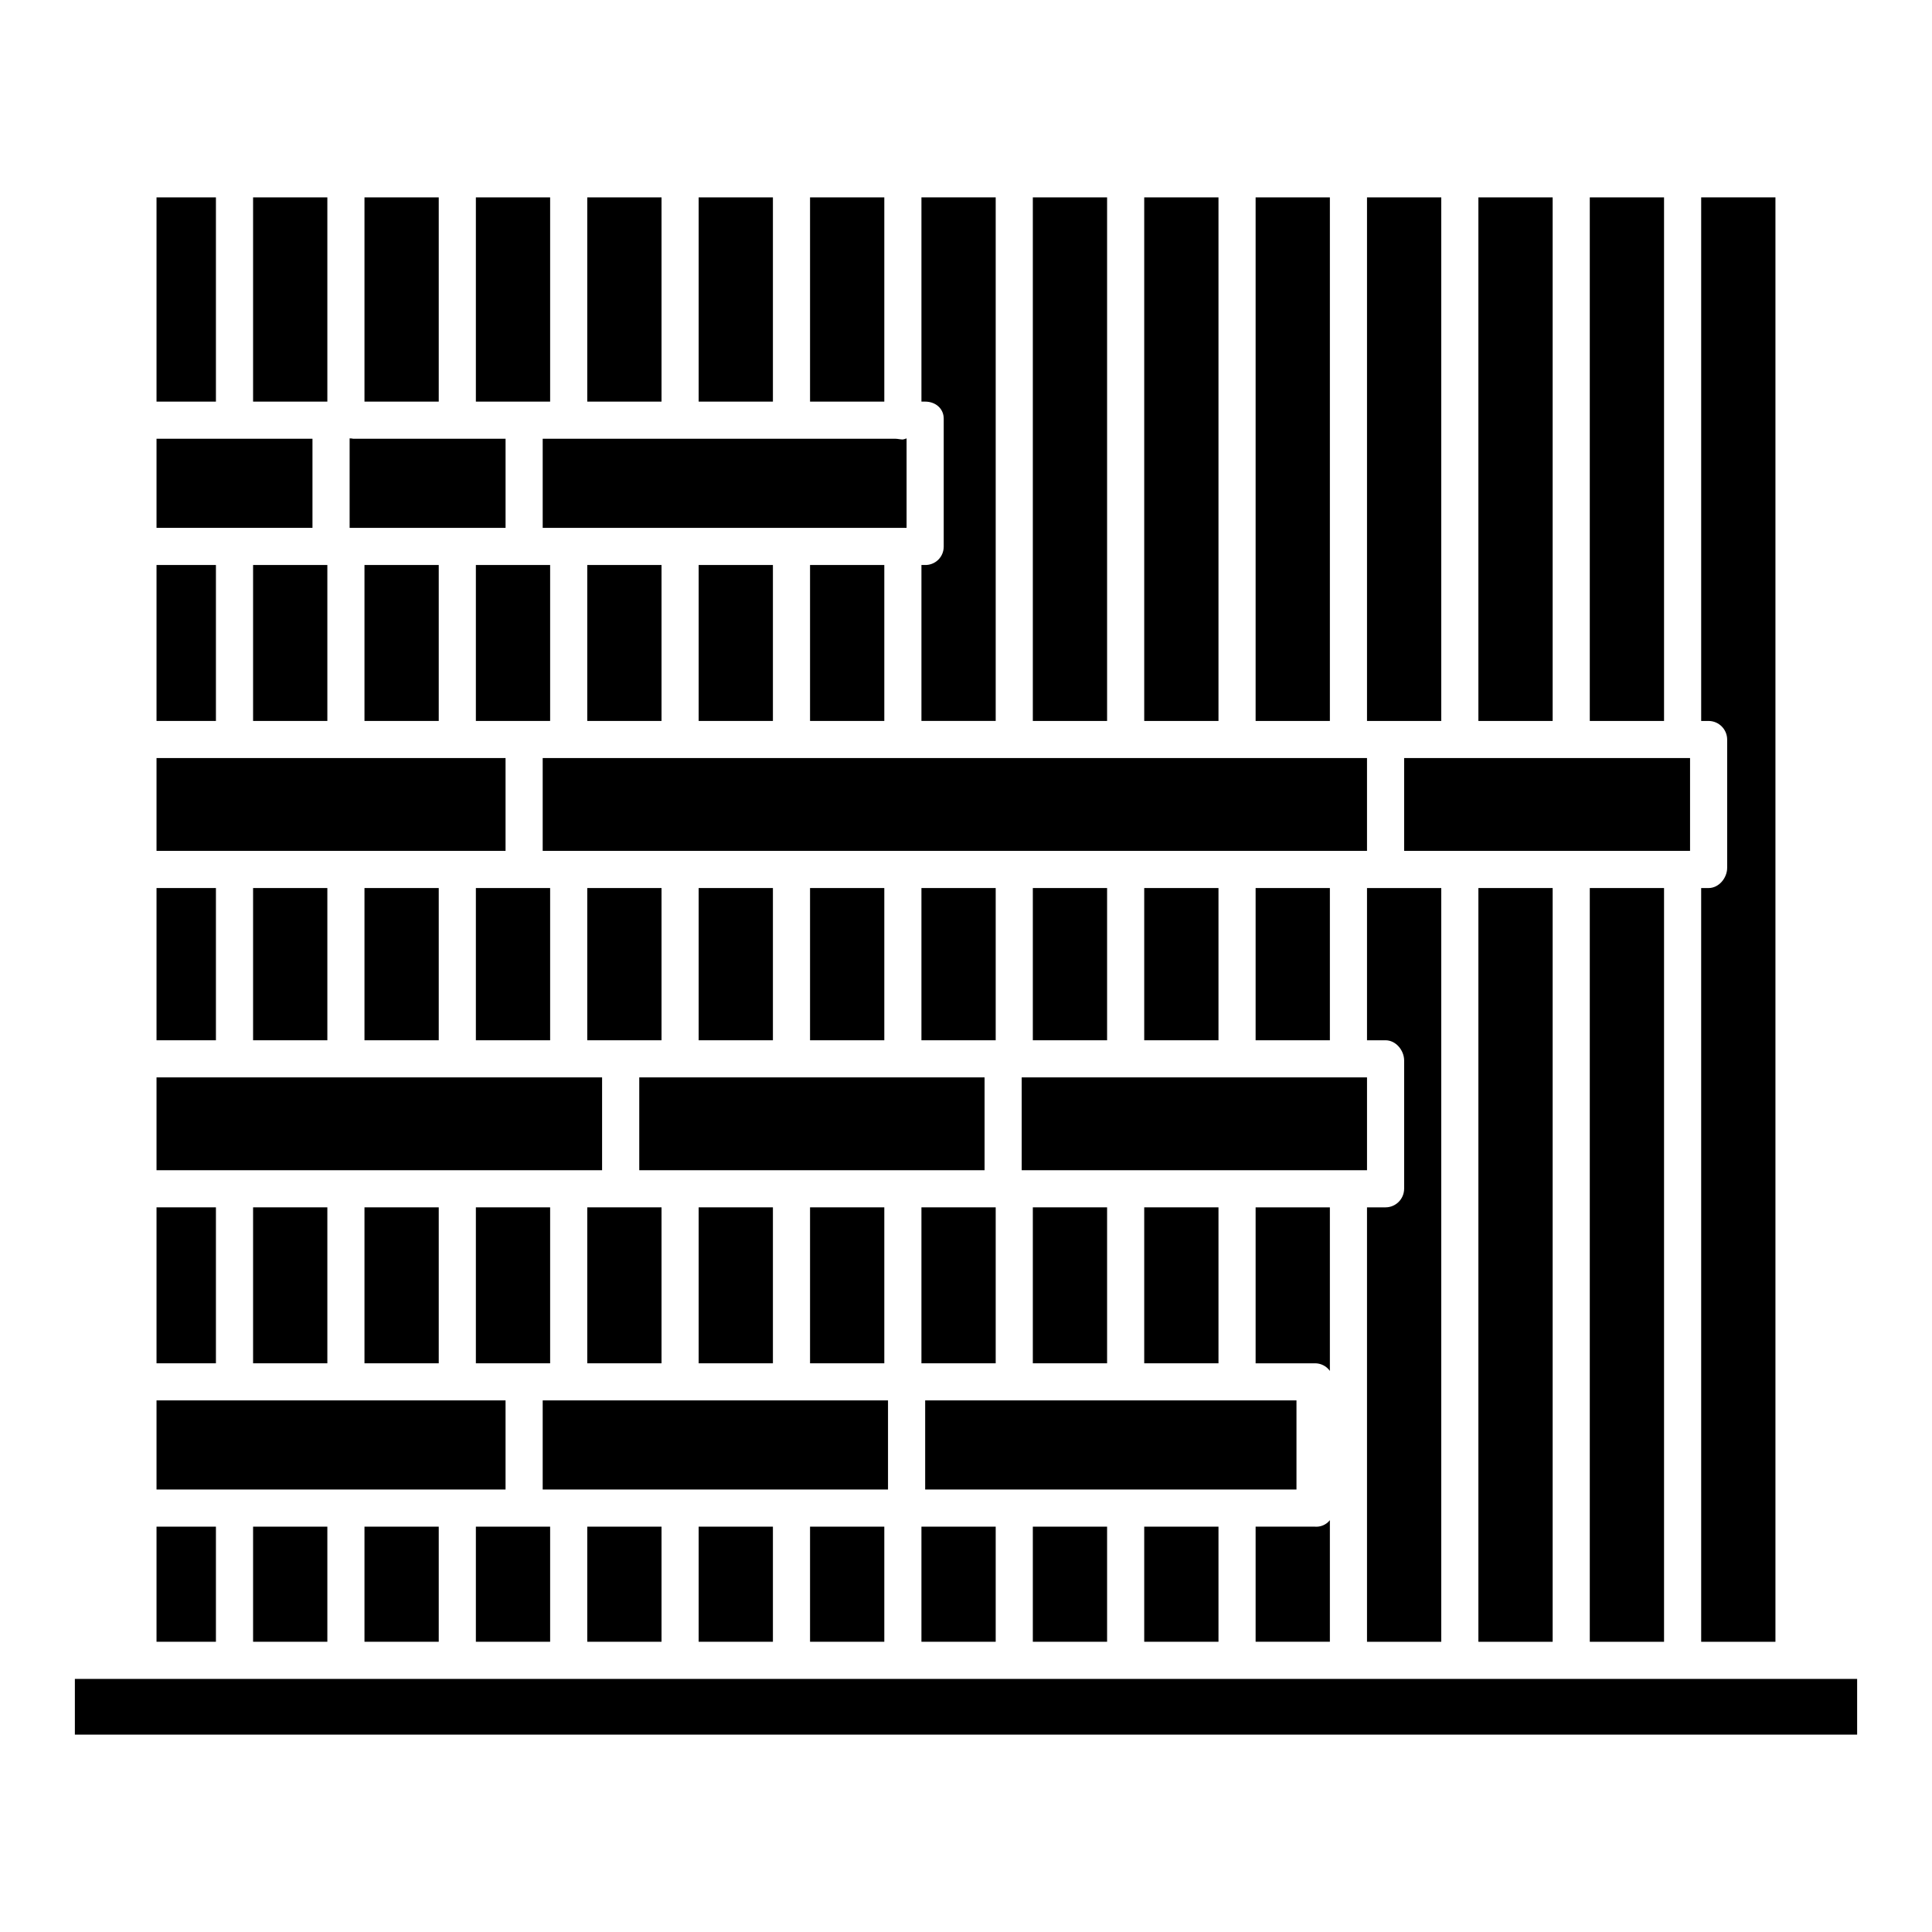
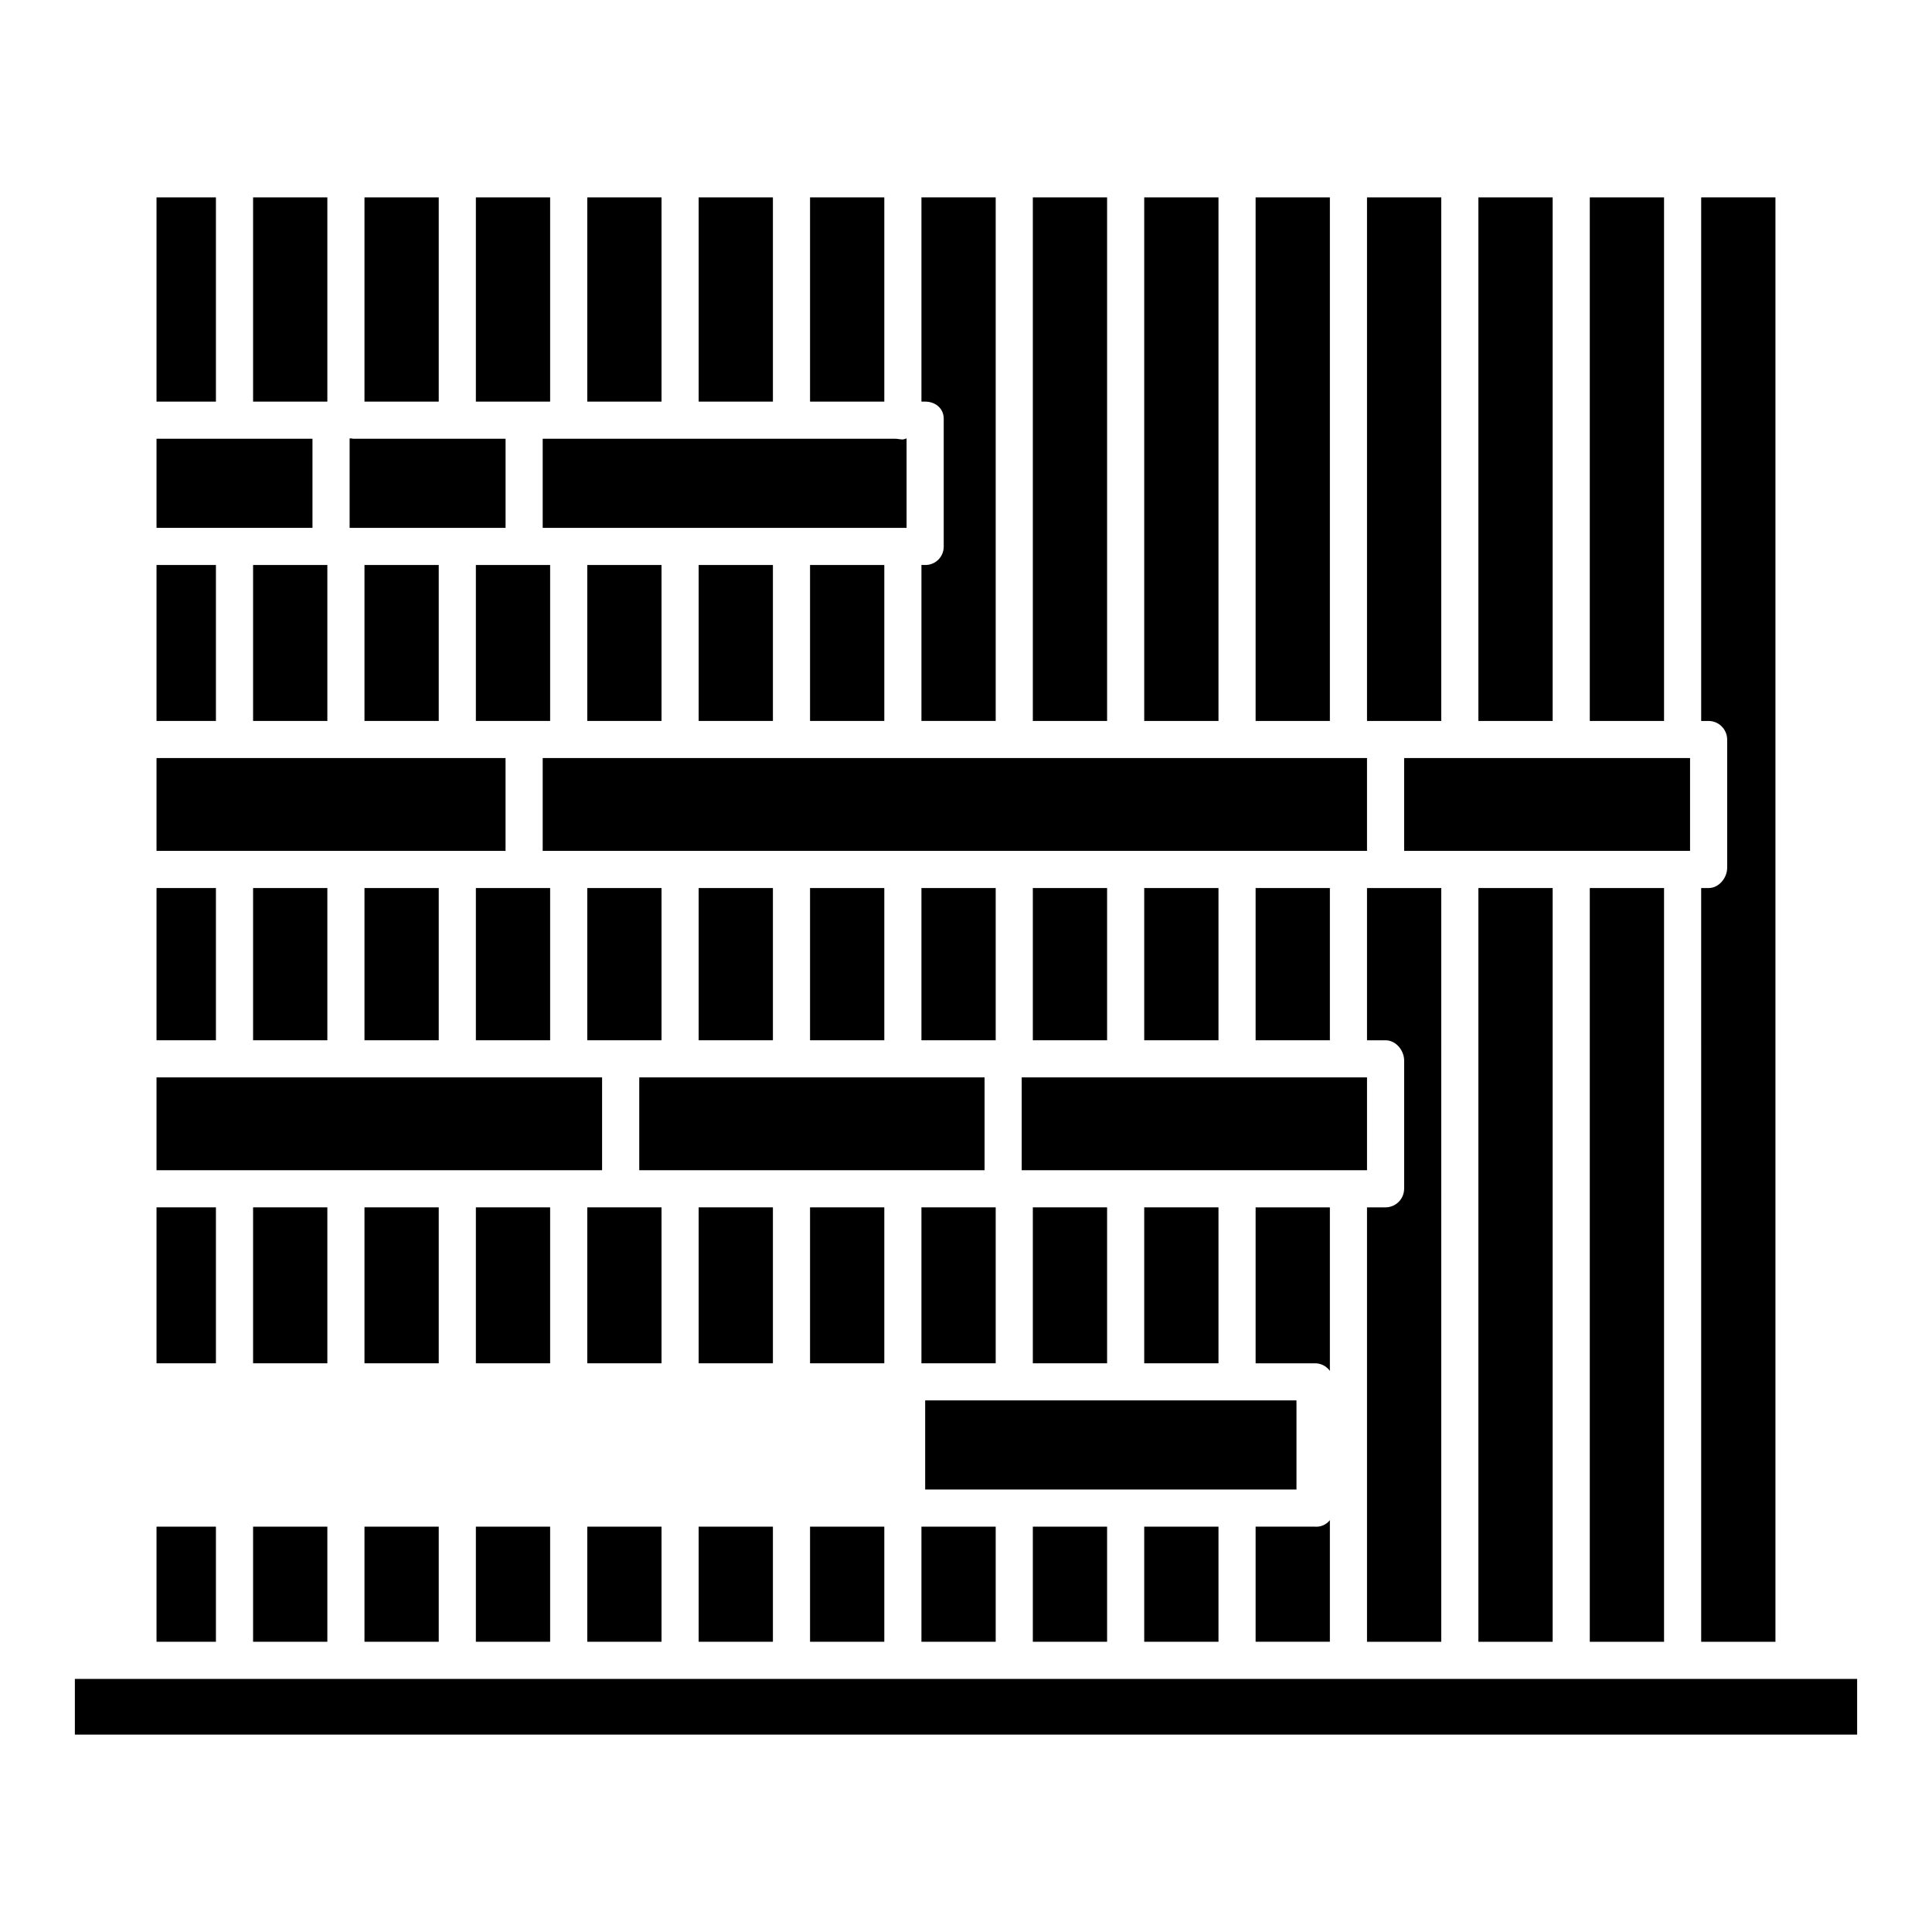
<svg xmlns="http://www.w3.org/2000/svg" fill="#000000" width="800px" height="800px" version="1.1" viewBox="144 144 512 512">
  <g>
    <path d="m417.71 463.96h19.68v41.328h-19.68z" />
    <path d="m388.19 548.58h19.68v30.504h-19.68z" />
    <path d="m447.23 463.96h19.68v41.328h-19.68z" />
    <path d="m388.19 379.34h19.68v40.344h-19.68z" />
    <path d="m329.15 379.34h19.68v40.344h-19.68z" />
    <path d="m358.67 379.34h19.68v40.344h-19.68z" />
    <path d="m496.43 546.86c-0.965 1.219-2.484 1.863-4.035 1.719h-15.645v30.504h19.68z" />
    <path d="m388.19 463.96h19.68v41.328h-19.68z" />
    <path d="m525.95 379.34h-19.68v40.344h4.922c2.719 0 4.922 2.656 4.922 5.379v33.949l-0.004-0.004c0.004 2.727-2.195 4.938-4.918 4.953h-4.922v115.13h19.68z" />
    <path d="m299.63 379.34h19.68v40.344h-19.68z" />
    <path d="m476.75 379.34h19.68v40.344h-19.68z" />
    <path d="m496.43 463.96h-19.68v41.328h15.645c1.598-0.035 3.106 0.719 4.035 2.016z" />
    <path d="m535.79 196.31h19.68v138.75h-19.68z" />
    <path d="m565.31 196.31h19.68v138.75h-19.68z" />
    <path d="m414.76 429.52h91.512v24.602h-91.512z" />
    <path d="m447.23 379.34h19.68v40.344h-19.68z" />
    <path d="m417.71 379.34h19.68v40.344h-19.68z" />
    <path d="m565.31 379.34h19.68v199.75h-19.68z" />
    <path d="m447.23 548.58h19.68v30.504h-19.68z" />
    <path d="m389.18 515.12h98.398v23.617h-98.398z" />
-     <path d="m287.82 515.12h91.512v23.617h-91.512z" />
    <path d="m417.71 548.58h19.68v30.504h-19.68z" />
    <path d="m535.79 379.34h19.68v199.75h-19.68z" />
    <path d="m614.51 196.31h-19.68v138.75h1.969c2.723 0.016 4.922 2.231 4.918 4.953v33.949c0 2.719-2.203 5.379-4.922 5.379h-1.969l0.004 199.75h19.68z" />
    <path d="m506.27 196.31h19.68v138.75h-19.68z" />
    <path d="m516.11 344.89h75.77v24.602h-75.77z" />
    <path d="m299.63 463.96h19.68v41.328h-19.68z" />
    <path d="m313.41 429.52h91.512v24.602h-91.512z" />
    <path d="m329.15 463.96h19.68v41.328h-19.68z" />
    <path d="m270.11 463.96h19.68v41.328h-19.68z" />
    <path d="m358.67 548.58h19.68v30.504h-19.68z" />
    <path d="m358.67 463.96h19.68v41.328h-19.68z" />
    <path d="m329.15 548.58h19.68v30.504h-19.68z" />
    <path d="m299.63 548.58h19.68v30.504h-19.68z" />
    <path d="m270.11 548.58h19.68v30.504h-19.68z" />
    <path d="m417.71 196.31h19.68v138.75h-19.68z" />
    <path d="m240.59 379.34h19.68v40.344h-19.68z" />
    <path d="m185.48 196.31h15.742v54.121h-15.742z" />
    <path d="m211.07 379.34h19.68v40.344h-19.68z" />
    <path d="m185.48 379.34h15.742v40.344h-15.742z" />
    <path d="m185.48 260.27h41.328v23.617h-41.328z" />
    <path d="m185.48 293.73h15.742v41.328h-15.742z" />
    <path d="m185.48 429.52h118.08v24.602h-118.08z" />
    <path d="m211.07 293.73h19.68v41.328h-19.68z" />
    <path d="m185.48 344.89h92.496v24.602h-92.496z" />
    <path d="m185.48 548.58h15.742v30.504h-15.742z" />
    <path d="m211.07 548.58h19.68v30.504h-19.68z" />
    <path d="m287.82 344.89h218.45v24.602h-218.45z" />
    <path d="m240.59 548.58h19.68v30.504h-19.68z" />
    <path d="m185.48 463.96h15.742v41.328h-15.742z" />
    <path d="m211.07 463.96h19.68v41.328h-19.68z" />
-     <path d="m185.48 515.12h92.496v23.617h-92.496z" />
    <path d="m240.59 463.96h19.68v41.328h-19.68z" />
    <path d="m163.84 588.93h472.32v14.762h-472.32z" />
    <path d="m476.75 196.31h19.68v138.75h-19.68z" />
    <path d="m329.15 293.73h19.68v41.328h-19.68z" />
    <path d="m358.67 293.73h19.68v41.328h-19.68z" />
    <path d="m447.23 196.31h19.68v138.75h-19.68z" />
    <path d="m270.11 379.34h19.68v40.344h-19.68z" />
    <path d="m407.87 196.31h-19.68v54.121h0.984c2.719 0 4.922 1.809 4.922 4.527v33.949h-0.004c-0.004 1.293-0.527 2.531-1.449 3.438-0.926 0.906-2.176 1.406-3.469 1.383h-0.984v41.328h19.68z" />
    <path d="m299.63 293.73h19.68v41.328h-19.68z" />
    <path d="m270.11 293.73h19.68v41.328h-19.68z" />
    <path d="m270.11 196.31h19.68v54.121h-19.68z" />
    <path d="m211.07 196.31h19.68v54.121h-19.68z" />
    <path d="m240.59 196.31h19.68v54.121h-19.68z" />
    <path d="m277.98 260.27h-40.383c-0.309-0.066-0.625-0.098-0.945-0.098v23.715h41.328z" />
    <path d="m240.59 293.73h19.68v41.328h-19.68z" />
    <path d="m329.15 196.31h19.68v54.121h-19.68z" />
    <path d="m358.67 196.31h19.68v54.121h-19.68z" />
    <path d="m299.63 196.31h19.68v54.121h-19.68z" />
    <path d="m287.82 283.89h96.434v-23.715c-0.316 0.129-0.648 0.23-0.984 0.297-0.688 0-1.336-0.195-1.926-0.195l-93.523-0.004z" />
  </g>
</svg>